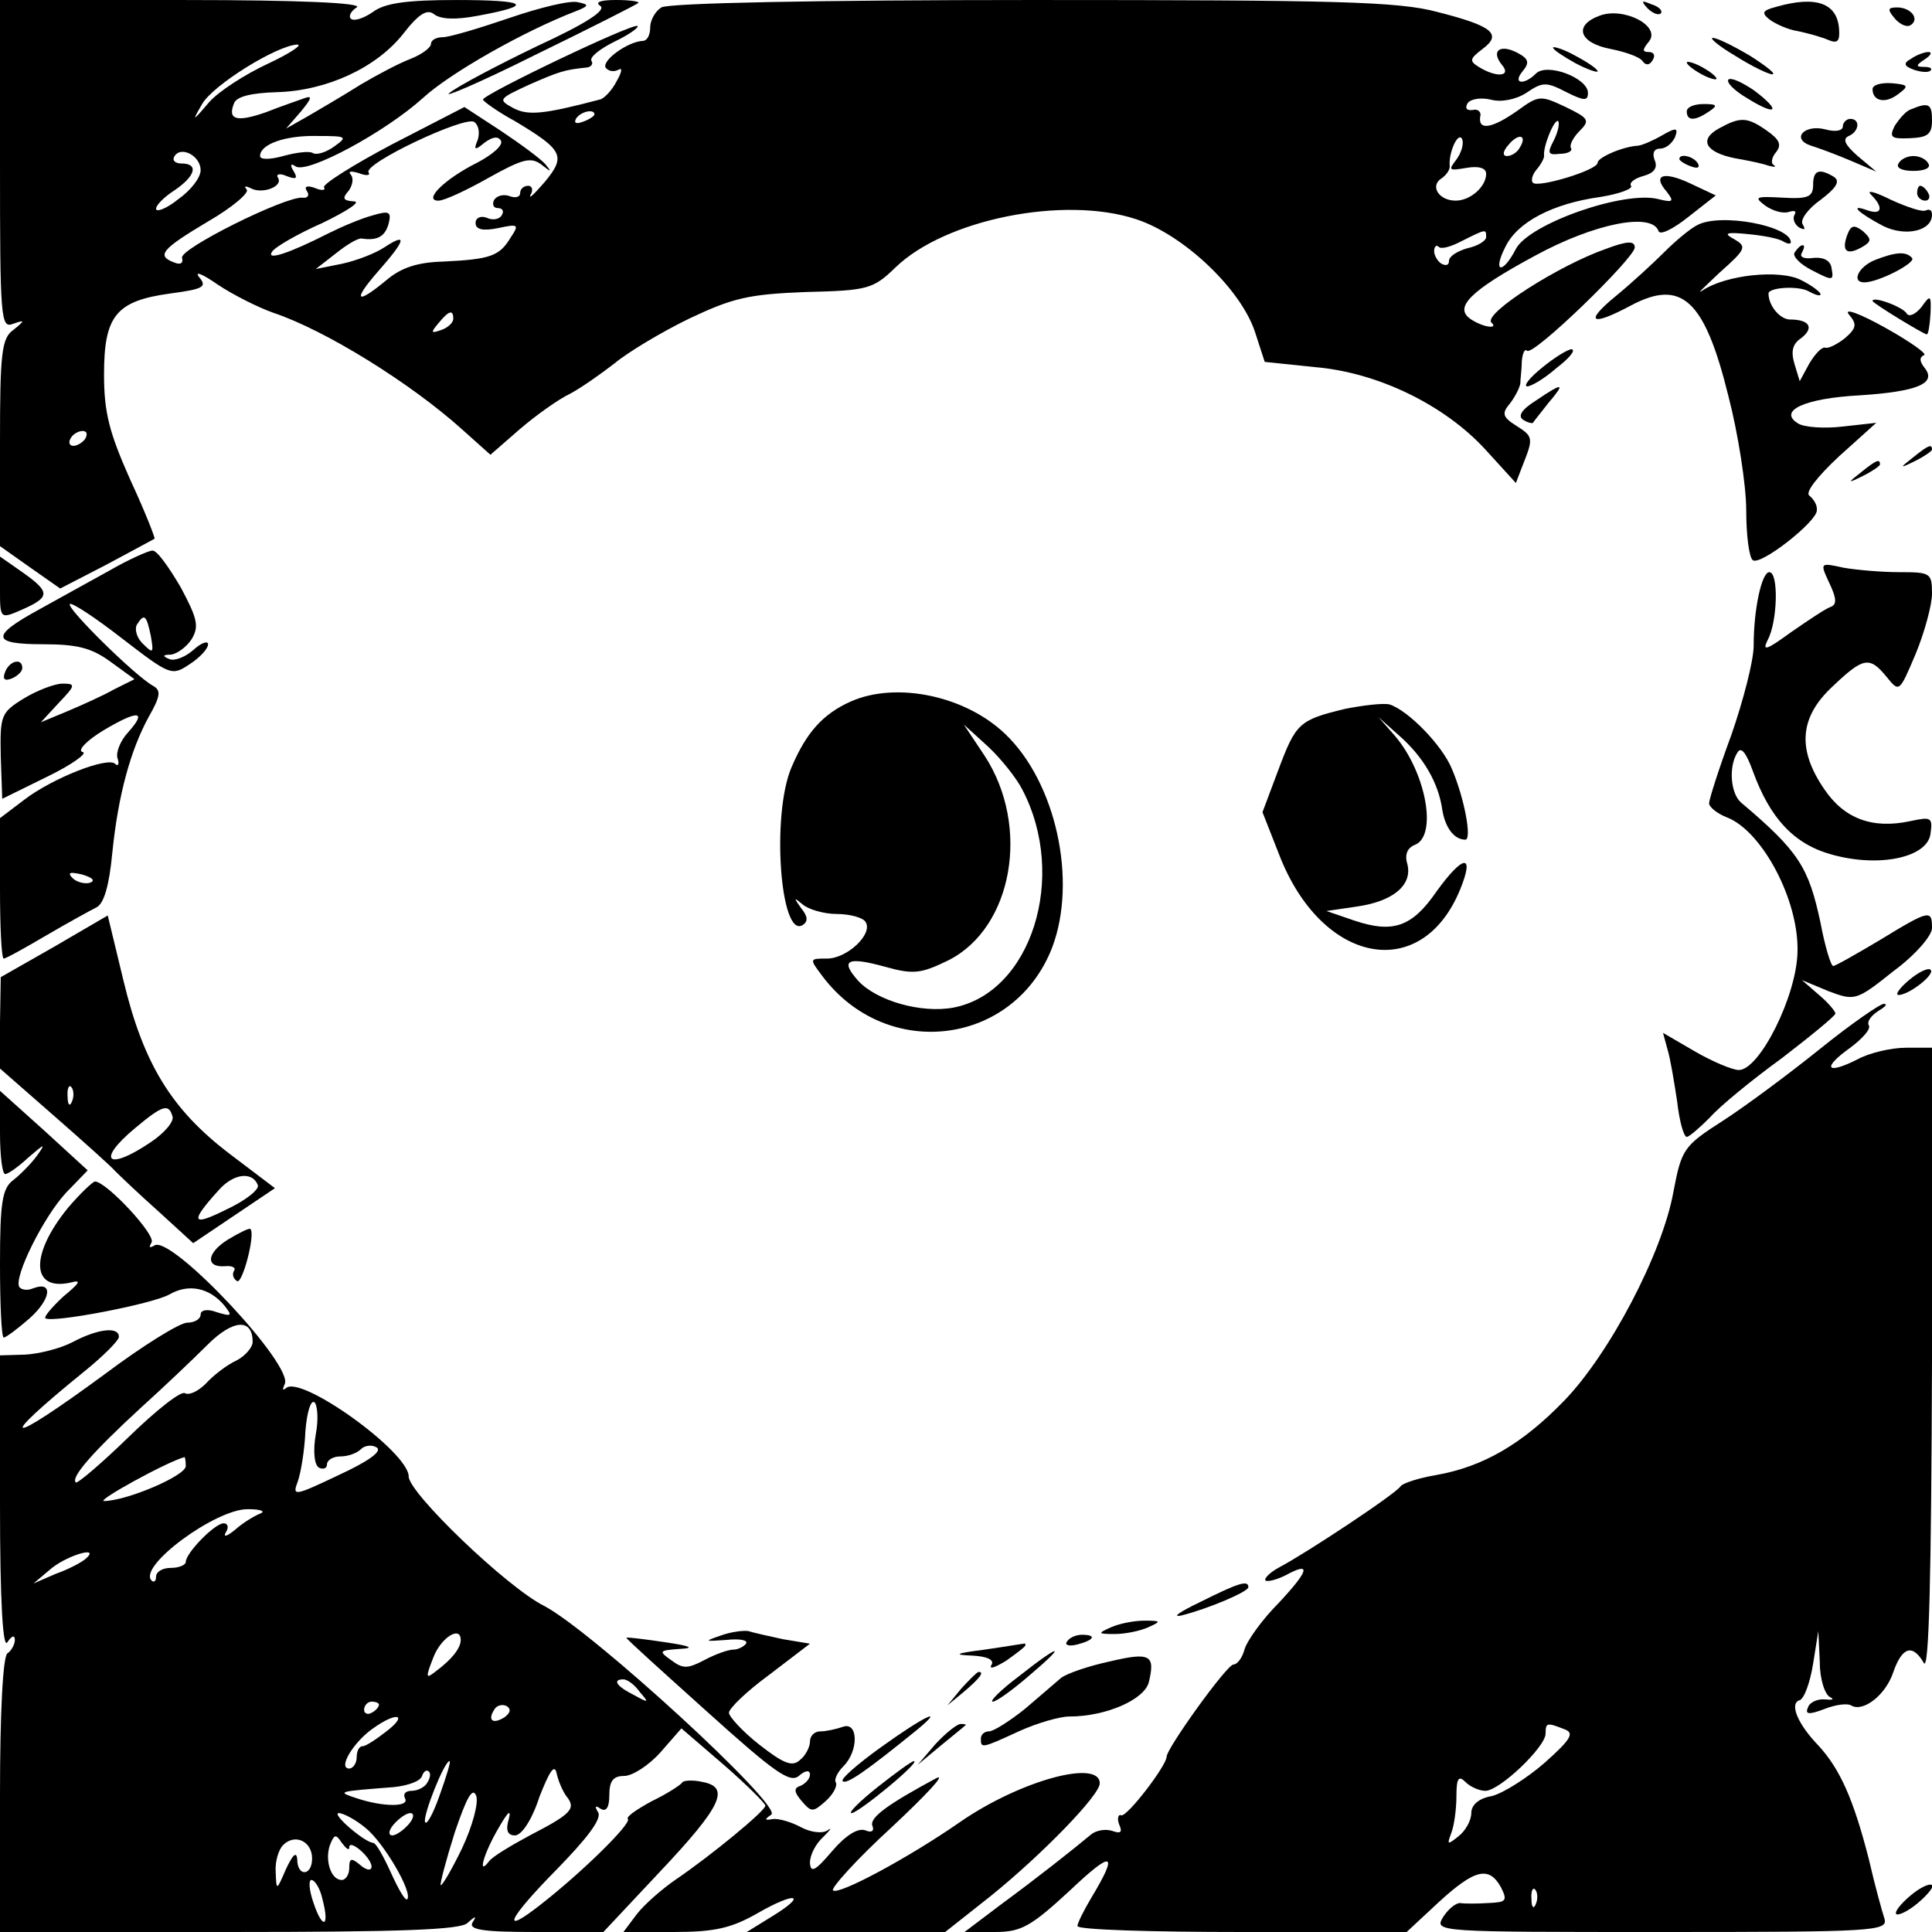
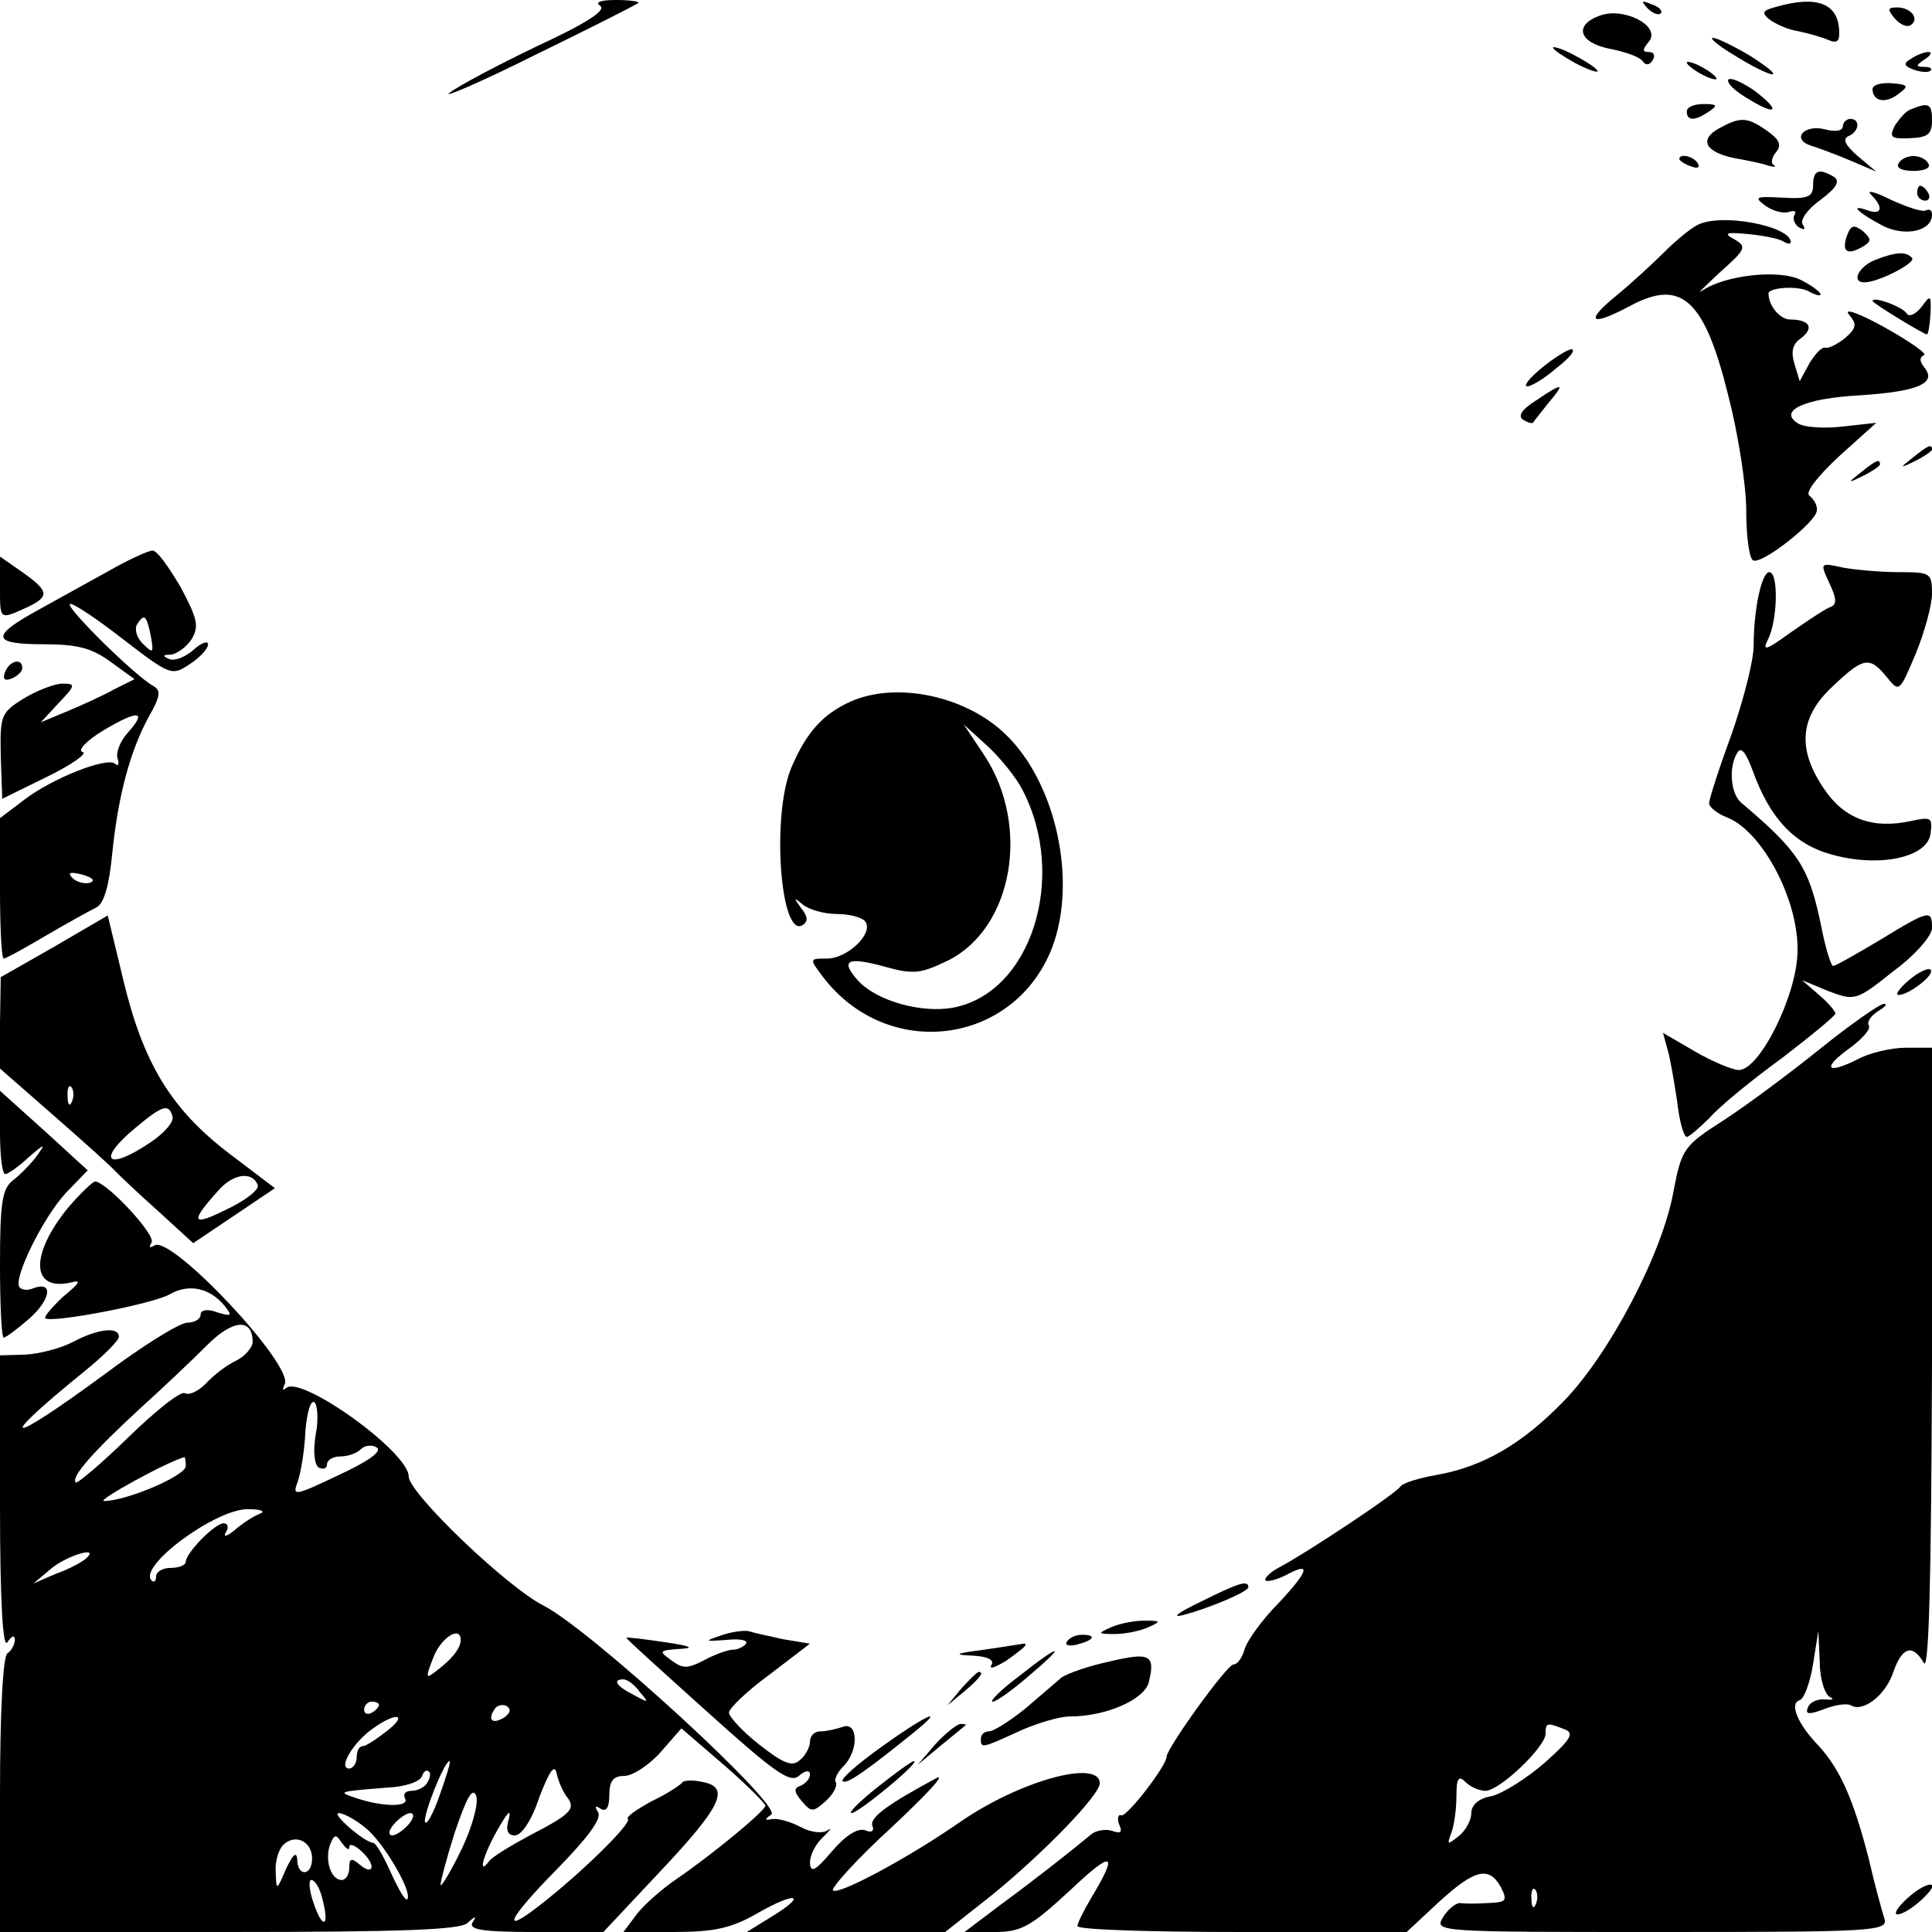
<svg xmlns="http://www.w3.org/2000/svg" version="1.0" width="260pt" height="260pt" viewBox="0 0 260 260" preserveAspectRatio="xMidYMid meet">
  <g transform="translate(0,260) scale(0.1,-0.1)" fill="#000000" stroke="none">
-     <path d="M0 2379 c0 -206 1 -221 17 -215 17 6 17 5 1 -8 -16 -11 -18 -32 -18 -152 l0 -139 41 -29 40 -28 62 32 c34 18 63 34 65 35 1 1 -13 37 -33 80 -28 63 -35 90 -35 141 0 79 16 99 89 109 45 6 50 9 39 22 -7 9 5 4 25 -10 21 -14 55 -31 75 -38 69 -23 184 -94 254 -157 l38 -34 39 34 c22 19 53 41 68 48 15 8 42 27 60 41 18 15 63 42 100 60 59 28 80 33 157 36 84 2 91 4 121 33 67 65 227 97 324 65 64 -21 141 -94 160 -152 l13 -40 67 -7 c85 -7 175 -51 230 -111 l41 -45 10 26 c14 35 13 37 -11 52 -17 11 -18 16 -7 29 7 9 13 21 14 27 0 6 2 20 2 30 1 11 4 17 7 14 8 -8 145 125 145 139 0 9 -10 9 -39 -2 -63 -22 -165 -87 -154 -99 10 -9 -10 -7 -27 4 -25 16 -1 39 86 86 79 43 157 59 166 33 2 -6 20 3 40 19 l37 29 -34 16 c-36 17 -52 12 -32 -11 10 -13 9 -15 -11 -10 -46 12 -174 -33 -192 -67 -18 -35 -32 -32 -14 3 16 33 63 58 128 67 25 4 44 11 41 15 -3 4 5 10 16 13 15 4 20 11 16 21 -4 10 -1 16 7 16 8 0 16 7 20 15 5 13 2 14 -17 3 -12 -7 -26 -13 -32 -14 -21 -1 -55 -16 -55 -23 0 -10 -80 -34 -87 -27 -3 3 -1 11 5 18 6 7 10 15 10 18 -2 12 14 51 19 47 2 -3 0 -14 -6 -26 -9 -17 -8 -20 8 -18 11 0 18 4 15 8 -2 4 3 14 12 23 14 14 12 17 -19 32 -34 16 -36 16 -65 -5 -34 -24 -53 -27 -50 -8 2 6 -3 11 -10 9 -8 -1 -11 2 -7 9 4 6 18 8 31 5 14 -4 34 0 48 9 22 15 27 15 54 1 24 -12 29 -12 29 -1 0 20 -55 41 -70 26 -16 -16 -32 -14 -18 3 10 12 8 17 -7 25 -23 12 -36 3 -21 -16 14 -16 -7 -18 -31 -3 -13 8 -12 11 5 24 27 20 14 31 -61 50 -52 14 -137 16 -545 16 -286 0 -490 -4 -499 -10 -8 -5 -15 -17 -15 -27 0 -10 -4 -18 -10 -18 -20 -1 -55 -26 -50 -36 4 -5 11 -6 17 -3 6 4 5 -3 -2 -15 -6 -12 -17 -24 -23 -25 -76 -20 -97 -22 -117 -11 -20 11 -19 12 22 31 41 18 48 20 76 23 7 0 11 5 8 9 -3 5 11 16 31 26 19 9 33 19 31 21 -5 5 -208 -92 -208 -99 0 -2 19 -16 43 -29 65 -39 69 -47 40 -82 -14 -16 -22 -24 -19 -17 4 6 2 12 -3 12 -6 0 -11 -4 -11 -10 0 -5 -6 -7 -14 -4 -8 3 -17 1 -21 -5 -3 -6 -1 -11 5 -11 6 0 9 -4 5 -10 -3 -5 -12 -7 -20 -3 -8 3 -15 0 -15 -7 0 -9 10 -11 30 -7 28 6 29 5 17 -13 -15 -25 -28 -29 -91 -32 -34 -1 -56 -8 -76 -25 -41 -34 -46 -28 -11 12 37 42 40 53 8 32 -12 -8 -38 -18 -57 -22 l-35 -7 27 21 c15 12 30 21 35 20 20 -3 31 2 36 20 4 16 1 18 -22 11 -15 -4 -41 -15 -59 -24 -53 -27 -84 -37 -76 -25 3 6 34 24 68 39 33 16 53 29 42 29 -14 1 -16 4 -7 14 6 8 7 18 3 22 -4 5 1 5 11 2 10 -4 16 -3 13 1 -7 12 129 76 142 68 6 -4 8 -14 5 -24 -6 -14 -4 -15 9 -4 11 8 18 9 22 3 4 -6 -11 -19 -32 -30 -44 -22 -73 -51 -52 -51 8 0 38 14 68 31 45 25 56 28 70 18 14 -11 15 -11 6 0 -6 7 -33 27 -60 45 l-49 32 -97 -50 c-53 -28 -94 -54 -92 -58 3 -4 -3 -5 -12 -1 -11 4 -15 2 -11 -4 4 -6 1 -10 -6 -9 -23 2 -166 -69 -162 -81 2 -7 -2 -10 -11 -6 -24 9 -16 18 46 55 33 19 56 39 52 43 -4 5 -2 5 5 2 15 -9 45 2 37 14 -3 5 3 6 12 2 13 -5 15 -3 9 7 -5 8 -4 11 3 6 16 -10 120 46 171 92 37 34 136 90 206 117 18 7 18 9 3 12 -10 3 -51 -7 -92 -21 -41 -14 -81 -26 -90 -26 -9 0 -16 -4 -16 -9 0 -5 -12 -14 -27 -20 -16 -6 -46 -22 -68 -35 -22 -14 -53 -32 -70 -42 l-30 -17 20 23 c14 17 16 22 5 18 -8 -3 -32 -11 -52 -19 -40 -14 -52 -10 -43 12 3 9 23 14 58 15 67 2 134 33 170 79 21 27 32 33 41 26 9 -7 29 -8 60 -2 76 14 66 21 -30 21 -66 0 -96 -4 -112 -16 -13 -9 -26 -13 -30 -9 -3 3 0 10 8 15 10 6 -76 10 -232 10 l-248 0 0 -221z m360 135 c-30 -14 -66 -37 -79 -52 -22 -26 -23 -26 -9 -2 15 26 101 79 128 80 8 0 -10 -12 -40 -26z m440 -68 c0 -2 -7 -7 -16 -10 -8 -3 -12 -2 -9 4 6 10 25 14 25 6z m-350 -43 c-11 -8 -24 -12 -29 -9 -4 3 -22 1 -40 -4 -18 -5 -31 -5 -31 0 0 16 34 28 77 27 40 0 41 -1 23 -14z m1509 -19 c-10 -13 -9 -14 14 -10 17 3 27 0 27 -8 0 -17 -21 -36 -41 -36 -23 0 -35 20 -19 30 6 4 11 11 11 16 -2 19 12 49 17 36 2 -7 -2 -19 -9 -28z m86 17 c-3 -6 -11 -11 -17 -11 -6 0 -6 6 2 15 14 17 26 13 15 -4z m-1775 -30 c0 -10 -13 -27 -30 -39 -16 -13 -30 -18 -30 -13 0 5 11 16 25 25 28 19 33 36 9 36 -8 0 -13 4 -9 10 9 14 35 0 35 -19z m1730 -90 c0 -5 -11 -12 -25 -15 -14 -4 -25 -11 -25 -17 0 -6 -4 -7 -10 -4 -5 3 -10 11 -10 17 0 6 3 9 6 6 3 -4 17 0 32 8 32 16 32 16 32 5z m-1390 -110 c0 -5 -7 -12 -16 -15 -14 -5 -15 -4 -4 9 14 17 20 19 20 6z m-495 -161 c-3 -5 -11 -10 -16 -10 -6 0 -7 5 -4 10 3 6 11 10 16 10 6 0 7 -4 4 -10z" />
    <path d="M808 2592 c8 -6 -20 -24 -85 -54 -54 -26 -107 -54 -118 -63 -11 -8 41 14 115 51 74 36 137 68 139 70 2 2 -11 4 -30 4 -21 0 -29 -3 -21 -8z" />
    <path d="M2217 2589 c7 -7 15 -10 18 -7 3 3 -2 9 -12 12 -14 6 -15 5 -6 -5z" />
    <path d="M2391 2591 c-19 -5 -21 -8 -10 -17 8 -6 25 -14 39 -16 14 -3 32 -8 41 -12 12 -5 15 -1 14 14 -2 36 -31 46 -84 31z" />
    <path d="M2153 2579 c-36 -13 -28 -37 15 -45 20 -4 40 -11 43 -17 4 -5 9 -5 13 2 4 6 2 11 -5 11 -9 0 -9 3 0 14 17 21 -34 47 -66 35z" />
    <path d="M2550 2575 c7 -8 16 -12 21 -9 13 8 1 24 -18 24 -13 0 -13 -3 -3 -15z" />
    <path d="M2335 2525 c22 -14 45 -25 50 -25 6 0 -8 11 -30 25 -22 13 -44 24 -50 24 -5 0 8 -11 30 -24z" />
    <path d="M2090 2536 c0 -3 14 -12 30 -21 17 -9 30 -13 30 -11 0 3 -13 12 -30 21 -16 9 -30 13 -30 11z" />
    <path d="M2572 2521 c-11 -6 -10 -10 4 -15 9 -3 19 -4 22 -1 3 3 -1 5 -9 5 -11 0 -11 2 1 10 8 5 11 10 5 10 -5 0 -16 -4 -23 -9z" />
    <path d="M2270 2516 c0 -3 9 -10 20 -16 11 -6 20 -8 20 -6 0 3 -9 10 -20 16 -11 6 -20 8 -20 6z" />
    <path d="M2326 2493 c-3 -4 8 -15 25 -25 40 -25 47 -18 10 10 -16 11 -31 18 -35 15z" />
    <path d="M2520 2480 c0 -16 17 -20 34 -7 15 11 15 13 -8 15 -14 1 -26 -2 -26 -8z" />
    <path d="M2270 2450 c0 -13 11 -13 30 0 12 8 11 10 -7 10 -13 0 -23 -4 -23 -10z" />
    <path d="M2572 2453 c-7 -2 -16 -13 -22 -22 -8 -16 -5 -18 20 -17 24 1 30 5 30 24 0 22 -4 25 -28 15z" />
    <path d="M2313 2427 c-27 -15 -18 -32 22 -40 17 -3 37 -7 45 -10 8 -2 11 -2 7 1 -4 2 -3 10 3 17 8 10 5 17 -12 29 -27 19 -36 19 -65 3z" />
    <path d="M2480 2430 c0 -6 -10 -8 -24 -4 -28 7 -46 -13 -19 -22 10 -3 34 -12 53 -20 l35 -15 -25 21 c-17 15 -21 23 -12 27 14 6 16 23 2 23 -5 0 -10 -5 -10 -10z" />
    <path d="M2260 2386 c0 -2 7 -7 16 -10 8 -3 12 -2 9 4 -6 10 -25 14 -25 6z" />
    <path d="M2555 2380 c-4 -6 5 -10 20 -10 15 0 24 4 20 10 -3 6 -12 10 -20 10 -8 0 -17 -4 -20 -10z" />
    <path d="M2440 2351 c0 -16 -7 -19 -41 -17 -37 2 -39 1 -23 -11 10 -7 24 -11 32 -8 7 2 10 1 7 -4 -3 -5 0 -13 6 -17 8 -4 9 -3 5 4 -4 6 7 21 24 33 21 16 27 25 18 31 -20 12 -28 9 -28 -11z" />
    <path d="M2518 2338 c17 -17 15 -28 -5 -21 -25 9 -13 -3 21 -21 30 -15 66 -7 66 15 0 6 -3 8 -8 6 -4 -3 -25 4 -47 14 -22 11 -34 14 -27 7z" />
    <path d="M2580 2340 c0 -5 5 -10 11 -10 5 0 7 5 4 10 -3 6 -8 10 -11 10 -2 0 -4 -4 -4 -10z" />
    <path d="M2284 2297 c-10 -5 -30 -22 -44 -36 -14 -14 -43 -41 -65 -59 -44 -36 -34 -42 20 -13 68 36 99 8 131 -122 13 -50 24 -120 24 -154 0 -34 4 -64 9 -67 11 -7 86 52 86 67 1 7 -4 15 -10 20 -6 4 10 25 40 53 l50 45 -45 -5 c-25 -3 -52 -1 -60 4 -28 17 8 34 83 38 77 5 104 16 87 37 -7 9 -7 14 -1 17 6 1 -18 18 -52 37 -34 19 -56 27 -49 18 11 -13 11 -18 -5 -32 -10 -8 -22 -14 -26 -13 -5 2 -14 -8 -22 -21 l-13 -24 -7 23 c-5 17 -3 27 9 35 18 14 11 25 -15 25 -13 0 -29 18 -29 35 0 8 39 11 54 3 9 -5 16 -7 16 -4 0 3 -12 12 -26 19 -29 15 -102 7 -133 -14 -9 -6 2 4 23 24 36 32 37 35 20 45 -15 8 -12 10 18 7 21 -2 42 -6 48 -10 5 -3 10 -4 10 -1 0 22 -95 40 -126 23z" />
    <path d="M2486 2284 c-8 -22 -1 -28 19 -17 14 8 14 11 2 22 -12 9 -16 8 -21 -5z" />
-     <path d="M2415 2260 c-3 -5 8 -16 24 -24 27 -14 29 -14 26 2 -1 11 -10 16 -24 15 -13 -2 -20 1 -16 7 3 6 4 10 1 10 -3 0 -7 -4 -11 -10z" />
    <path d="M2523 2250 c-22 -9 -32 -30 -14 -30 19 0 71 27 64 33 -8 9 -22 8 -50 -3z" />
    <path d="M2520 2195 c0 -3 69 -45 73 -45 2 0 4 12 5 28 1 25 0 26 -12 9 -8 -10 -17 -14 -20 -9 -5 9 -46 24 -46 17z" />
    <path d="M2075 2105 c-16 -13 -25 -24 -20 -25 6 0 24 11 40 25 17 13 26 24 20 25 -5 0 -23 -11 -40 -25z" />
    <path d="M2067 2061 c-19 -12 -25 -21 -17 -26 6 -4 12 -5 13 -4 1 2 11 14 21 27 23 27 20 28 -17 3z" />
    <path d="M2574 1984 c-18 -14 -18 -15 4 -4 12 6 22 13 22 15 0 8 -5 6 -26 -11z" />
    <path d="M2504 1964 c-18 -14 -18 -15 4 -4 12 6 22 13 22 15 0 8 -5 6 -26 -11z" />
    <path d="M147 1832 c-27 -15 -69 -38 -94 -52 -66 -36 -65 -47 5 -47 46 0 65 -5 90 -23 l33 -24 -28 -14 c-14 -8 -43 -21 -62 -29 l-36 -15 24 26 c23 24 23 26 5 26 -10 0 -34 -9 -52 -20 -31 -19 -32 -23 -31 -78 l2 -57 61 30 c33 16 55 32 47 33 -7 2 5 15 28 29 47 28 60 27 33 -3 -10 -11 -16 -26 -14 -34 3 -8 1 -12 -3 -8 -10 10 -84 -19 -122 -48 l-33 -25 0 -95 c0 -51 2 -94 5 -94 3 0 28 14 57 31 29 17 60 34 68 38 10 5 17 30 21 72 8 80 25 140 49 184 16 28 17 36 6 42 -25 14 -117 105 -112 110 2 3 34 -18 70 -46 65 -50 67 -51 91 -35 14 9 25 21 25 27 0 5 -9 2 -19 -7 -11 -10 -26 -16 -33 -13 -10 4 -9 6 2 6 8 1 21 10 28 21 10 17 8 27 -15 70 -16 27 -32 50 -38 49 -5 0 -32 -12 -58 -27z m56 -88 c4 -23 3 -24 -10 -11 -9 8 -12 20 -9 26 10 16 13 14 19 -15z m-82 -332 c-7 -2 -18 1 -23 6 -8 8 -4 9 13 5 13 -4 18 -8 10 -11z" />
    <path d="M0 1811 c0 -46 -1 -45 35 -29 32 15 32 22 -5 48 l-30 21 0 -40z" />
    <path d="M2462 1815 c10 -21 10 -29 1 -32 -6 -2 -30 -18 -53 -34 -33 -24 -39 -26 -31 -10 13 24 15 91 2 91 -10 0 -21 -49 -21 -99 0 -20 -14 -74 -30 -120 -17 -46 -30 -87 -30 -92 0 -5 11 -14 24 -19 47 -18 97 -111 95 -181 -1 -59 -51 -159 -79 -159 -8 0 -35 11 -59 25 l-43 25 6 -22 c4 -13 9 -44 13 -70 3 -27 9 -48 13 -48 3 0 17 12 31 26 13 15 57 51 97 80 39 30 72 57 72 60 0 3 -10 15 -22 25 l-23 20 36 -15 c35 -13 37 -13 87 27 30 22 52 48 52 58 0 25 -3 25 -70 -16 -32 -19 -60 -35 -63 -35 -3 0 -11 26 -17 58 -16 75 -29 96 -107 162 -14 12 -17 48 -5 67 5 9 12 0 21 -25 23 -63 55 -98 106 -112 64 -18 129 -4 133 28 3 22 1 23 -27 17 -51 -11 -89 3 -116 43 -37 54 -33 97 11 138 42 40 50 41 73 13 17 -21 17 -21 39 31 12 29 22 66 22 81 0 28 -2 29 -44 29 -24 0 -58 3 -75 6 -32 7 -32 7 -19 -21z" />
    <path d="M7 1696 c-4 -10 -1 -13 9 -9 7 3 14 9 14 14 0 14 -17 10 -23 -5z" />
    <path d="M1145 1656 c-38 -17 -60 -42 -80 -89 -27 -64 -15 -230 15 -212 8 5 7 12 -2 23 -10 14 -10 15 2 5 8 -7 29 -13 46 -13 18 0 36 -5 39 -11 10 -16 -25 -49 -52 -49 -24 0 -24 0 -6 -24 87 -115 258 -93 309 39 34 90 5 222 -63 287 -54 52 -147 71 -208 44z m231 -119 c61 -117 12 -273 -93 -293 -43 -8 -103 9 -128 36 -25 28 -15 33 36 19 39 -11 49 -9 86 9 86 44 110 180 48 275 l-28 42 33 -30 c17 -16 38 -42 46 -58z" />
-     <path d="M1810 1646 c-62 -15 -66 -19 -90 -83 l-21 -56 22 -56 c57 -149 192 -175 244 -48 20 49 4 47 -32 -3 -33 -48 -59 -56 -110 -39 l-38 13 41 6 c49 7 75 29 68 57 -4 13 0 22 10 26 31 12 15 98 -27 147 l-22 25 28 -25 c33 -29 53 -64 58 -100 4 -24 16 -40 31 -40 9 0 -1 55 -18 95 -13 32 -59 79 -84 87 -8 2 -35 -1 -60 -6z" />
    <path d="M73 1326 l-72 -41 -1 -61 0 -62 72 -63 c40 -35 78 -69 83 -75 6 -6 31 -30 58 -54 l47 -43 55 37 55 37 -62 47 c-77 59 -115 120 -142 233 l-21 87 -72 -42z m24 -208 c-3 -8 -6 -5 -6 6 -1 11 2 17 5 13 3 -3 4 -12 1 -19z m135 -20 c3 -7 -11 -23 -29 -35 -59 -40 -74 -25 -21 19 37 31 45 33 50 16z m115 -93 c2 -6 -17 -21 -43 -33 -46 -23 -49 -17 -10 26 20 23 46 26 53 7z" />
    <path d="M2569 1281 c-13 -11 -19 -20 -14 -20 14 0 50 28 43 34 -3 3 -16 -3 -29 -14z" />
    <path d="M2450 1189 c-41 -33 -100 -77 -131 -97 -53 -34 -56 -38 -67 -96 -15 -83 -86 -218 -147 -281 -57 -59 -110 -89 -172 -100 -24 -4 -45 -11 -48 -15 -6 -10 -127 -90 -163 -109 -13 -7 -21 -15 -19 -18 3 -2 15 1 27 7 35 19 32 7 -9 -37 -22 -22 -42 -50 -46 -62 -3 -12 -10 -21 -15 -21 -9 0 -90 -113 -90 -124 0 -12 -53 -81 -61 -79 -4 2 -6 -4 -3 -12 5 -11 2 -13 -9 -9 -9 3 -22 1 -29 -5 -24 -20 -72 -58 -121 -94 l-49 -37 41 0 c35 0 48 7 101 56 58 55 66 52 28 -11 -10 -17 -18 -33 -18 -37 0 -5 100 -8 221 -8 l222 0 43 40 c49 45 68 49 84 20 9 -18 7 -20 -17 -21 -15 -1 -33 -1 -38 0 -6 0 -16 -8 -23 -19 -12 -20 -9 -20 294 -20 286 0 305 1 300 18 -3 9 -13 45 -21 80 -21 82 -39 121 -67 152 -30 31 -40 58 -26 62 6 2 14 24 18 49 l7 44 2 -42 c0 -23 7 -44 14 -47 6 -3 3 -4 -7 -3 -10 1 -21 -4 -23 -11 -4 -9 1 -10 22 -2 15 6 31 8 36 5 16 -10 47 14 57 45 12 34 26 38 41 12 7 -12 10 114 11 406 l0 422 -35 0 c-20 0 -50 -7 -66 -16 -42 -21 -47 -11 -9 16 16 12 28 25 25 30 -3 5 3 13 12 19 10 6 14 10 8 10 -5 0 -44 -27 -85 -60z m-345 -916 c14 -5 10 -13 -26 -45 -24 -21 -56 -41 -71 -45 -18 -3 -28 -12 -28 -23 0 -10 -8 -24 -17 -31 -15 -12 -16 -12 -10 4 4 10 7 33 7 50 0 24 3 28 12 19 7 -7 19 -12 27 -12 19 0 81 59 81 77 0 15 2 15 25 6z m-38 -235 c-3 -8 -6 -5 -6 6 -1 11 2 17 5 13 3 -3 4 -12 1 -19z" />
    <path d="M0 1076 c0 -31 3 -56 7 -56 4 0 18 10 32 23 21 18 23 19 11 2 -8 -11 -23 -26 -32 -33 -15 -11 -18 -30 -18 -113 0 -54 2 -99 5 -99 3 0 19 12 35 26 29 26 32 51 4 40 -7 -3 -15 -2 -18 2 -8 13 33 95 63 127 l29 30 -59 54 -59 53 0 -56z" />
    <path d="M91 974 c-51 -63 -49 -112 4 -100 15 4 13 0 -10 -19 -15 -14 -26 -27 -24 -29 8 -7 144 19 167 32 26 15 54 9 74 -15 11 -14 10 -15 -10 -9 -13 5 -22 3 -22 -3 0 -6 -8 -11 -18 -11 -10 0 -60 -31 -112 -70 -132 -97 -149 -95 -27 4 26 21 47 42 47 47 0 14 -28 11 -62 -7 -17 -9 -46 -16 -64 -17 l-34 -1 0 -200 c0 -134 4 -196 10 -186 6 9 10 10 10 3 0 -6 -5 -15 -10 -18 -6 -4 -10 -78 -10 -191 l0 -184 308 0 c233 0 311 3 321 12 11 10 13 10 7 1 -6 -10 14 -13 84 -13 l92 0 76 81 c84 89 95 114 57 121 -13 3 -26 2 -27 -1 -2 -3 -20 -15 -41 -25 -20 -11 -35 -21 -32 -24 5 -6 -61 -71 -116 -114 -57 -45 -46 -21 20 46 41 42 61 68 56 77 -5 8 -4 10 3 5 8 -5 12 2 12 18 0 19 5 26 20 26 11 0 33 14 49 32 l28 32 57 -49 c31 -27 56 -52 56 -55 0 -7 -73 -67 -120 -99 -19 -13 -43 -34 -53 -47 l-18 -24 68 0 c54 0 77 5 112 25 52 30 69 26 20 -4 l-34 -21 134 0 133 0 62 49 c68 55 146 135 146 151 0 33 -107 4 -188 -52 -69 -48 -164 -99 -171 -92 -3 3 32 42 79 85 47 44 74 73 60 66 -65 -35 -90 -53 -86 -64 3 -7 -1 -10 -10 -6 -10 3 -26 -7 -44 -28 -23 -27 -29 -30 -30 -16 0 11 8 26 18 35 10 10 12 13 6 9 -7 -5 -23 -3 -36 4 -13 7 -30 12 -38 11 -11 -2 -12 -1 -2 6 16 11 -241 247 -306 281 -50 25 -182 152 -182 174 0 33 -145 137 -165 119 -5 -4 -5 -2 -2 5 14 24 -152 201 -175 187 -7 -4 -8 -3 -4 4 6 10 -60 81 -76 82 -3 0 -20 -16 -37 -36z m249 -180 c0 -7 -10 -19 -22 -25 -13 -6 -31 -20 -41 -31 -10 -10 -22 -16 -28 -13 -5 4 -39 -23 -76 -59 -37 -36 -69 -63 -71 -61 -7 7 23 41 87 100 30 27 71 66 90 85 35 35 61 36 61 4z m85 -124 c-4 -23 -2 -41 4 -45 6 -3 11 -1 11 4 0 6 8 11 18 11 10 0 22 4 28 10 5 5 15 6 21 2 8 -5 -12 -19 -51 -37 -61 -29 -63 -29 -55 -8 4 12 9 42 10 67 2 25 7 42 12 39 4 -3 6 -22 2 -43z m-175 -43 c0 -13 -80 -47 -110 -47 -11 0 83 52 108 59 1 1 2 -5 2 -12z m100 -64 c-8 -3 -24 -13 -34 -22 -11 -9 -16 -10 -12 -3 4 6 3 12 -3 12 -12 0 -51 -40 -51 -52 0 -4 -9 -8 -20 -8 -11 0 -20 -5 -20 -12 0 -6 -3 -8 -6 -5 -19 19 87 97 130 96 17 0 24 -3 16 -6z m-235 -61 c-6 -5 -23 -14 -40 -20 l-30 -13 25 21 c23 18 66 30 45 12z m505 -109 c0 -11 -12 -26 -32 -41 -15 -12 -16 -11 -5 17 10 27 37 44 37 24z m241 -70 c13 -15 12 -15 -8 -4 -24 12 -29 21 -14 21 5 0 15 -7 22 -17z m-351 -17 c0 -3 -4 -8 -10 -11 -5 -3 -10 -1 -10 4 0 6 5 11 10 11 6 0 10 -2 10 -4z m169 -17 c-16 -10 -23 -4 -14 10 3 6 11 8 17 5 6 -4 5 -9 -3 -15z m-159 -19 c-14 -11 -28 -20 -32 -20 -5 0 -8 -7 -8 -15 0 -8 -5 -15 -10 -15 -16 0 6 36 32 54 32 23 48 19 18 -4z m72 -85 c-9 -26 -18 -42 -20 -37 -3 9 26 82 33 82 2 0 -4 -20 -13 -45z m170 -2 c14 -17 7 -24 -49 -53 -26 -14 -51 -29 -55 -35 -16 -21 -7 11 13 45 12 21 17 26 14 13 -5 -16 -2 -23 8 -23 9 0 23 21 33 52 13 33 20 45 23 32 2 -10 8 -24 13 -31z m-187 18 c-3 -6 -13 -11 -21 -11 -8 0 -12 -4 -9 -10 7 -12 -29 -12 -65 0 -27 9 -27 9 50 15 19 2 36 8 38 15 2 6 6 9 9 6 3 -2 2 -9 -2 -15z m47 -88 c-14 -29 -27 -51 -29 -50 -1 2 7 33 19 71 16 47 24 62 29 49 3 -10 -5 -40 -19 -70z m-130 27 c24 -19 64 -87 56 -96 -3 -2 -12 14 -22 36 -10 22 -20 40 -24 40 -12 1 -57 40 -46 40 6 0 23 -9 36 -20z m58 5 c-7 -8 -17 -15 -22 -15 -6 0 -5 7 2 15 7 8 17 15 22 15 6 0 5 -7 -2 -15z m-130 -46 c0 -24 -20 -25 -20 -1 -1 11 -6 6 -15 -13 -13 -30 -13 -30 -14 -4 -1 14 4 30 10 36 16 16 39 5 39 -18z m50 15 c0 12 30 -14 30 -26 0 -6 -7 -5 -15 2 -12 10 -15 10 -15 -4 0 -9 -5 -16 -10 -16 -15 0 -23 27 -16 47 6 15 8 15 16 3 6 -8 10 -11 10 -6z m-36 -70 c10 -38 0 -41 -12 -5 -6 17 -7 31 -3 31 5 0 12 -12 15 -26z" />
-     <path d="M307 932 c-29 -18 -31 -38 -4 -36 9 1 15 -2 12 -6 -3 -5 -1 -11 4 -14 7 -5 25 63 18 70 -1 2 -15 -5 -30 -14z" />
    <path d="M1615 444 c-27 -13 -39 -21 -25 -18 36 9 90 32 90 38 0 10 -13 6 -65 -20z" />
    <path d="M1495 410 c-18 -8 -18 -9 5 -9 14 0 34 4 45 9 18 8 18 9 -5 9 -14 0 -34 -4 -45 -9z" />
    <path d="M970 399 c-23 -8 -22 -8 7 -6 18 2 30 0 27 -5 -3 -4 -11 -8 -17 -8 -7 0 -24 -6 -39 -14 -23 -12 -29 -12 -45 0 -17 12 -16 13 12 15 21 1 14 4 -20 9 -27 4 -51 7 -52 6 -1 -1 48 -45 108 -99 91 -82 112 -97 124 -87 9 8 15 8 15 2 0 -6 -6 -12 -12 -15 -10 -3 -10 -8 1 -21 13 -15 15 -15 32 0 10 9 16 20 14 25 -3 4 2 14 10 22 21 21 20 61 -1 53 -9 -3 -22 -6 -30 -6 -8 0 -14 -6 -14 -14 0 -7 -6 -19 -14 -25 -10 -9 -22 -4 -54 21 -23 18 -41 38 -41 43 0 6 24 29 54 51 l55 42 -36 6 c-19 4 -41 9 -47 11 -7 1 -23 -1 -37 -6z" />
    <path d="M1436 391 c-4 -5 3 -7 14 -4 23 6 26 13 6 13 -8 0 -17 -4 -20 -9z" />
    <path d="M1325 380 c-39 -5 -43 -7 -17 -8 21 -1 31 -6 26 -13 -3 -6 5 -3 20 6 14 10 26 19 26 21 0 2 -1 3 -2 2 -2 0 -25 -4 -53 -8z" />
    <path d="M1371 344 c-24 -18 -40 -34 -35 -34 5 0 27 16 49 35 52 44 43 44 -14 -1z" />
    <path d="M1493 364 c-28 -6 -57 -16 -65 -22 -7 -6 -29 -25 -49 -42 -20 -16 -42 -30 -48 -30 -6 0 -11 -4 -11 -10 0 -13 1 -13 51 10 24 11 55 20 68 20 50 0 101 23 107 46 9 37 2 41 -53 28z" />
    <path d="M1294 328 l-19 -23 23 19 c21 18 27 26 19 26 -2 0 -12 -10 -23 -22z" />
    <path d="M1186 249 c-32 -23 -55 -43 -52 -46 5 -5 31 13 100 69 40 33 9 18 -48 -23z" />
    <path d="M1259 253 l-24 -28 30 25 c17 14 32 26 34 28 2 1 0 2 -6 2 -5 0 -20 -12 -34 -27z" />
    <path d="M1181 195 c-24 -19 -40 -35 -35 -35 9 0 93 69 84 70 -3 0 -25 -16 -49 -35z" />
    <path d="M2571 49 c-13 -11 -22 -22 -19 -25 3 -2 16 4 29 15 13 11 22 22 19 24 -3 3 -16 -3 -29 -14z" />
  </g>
</svg>